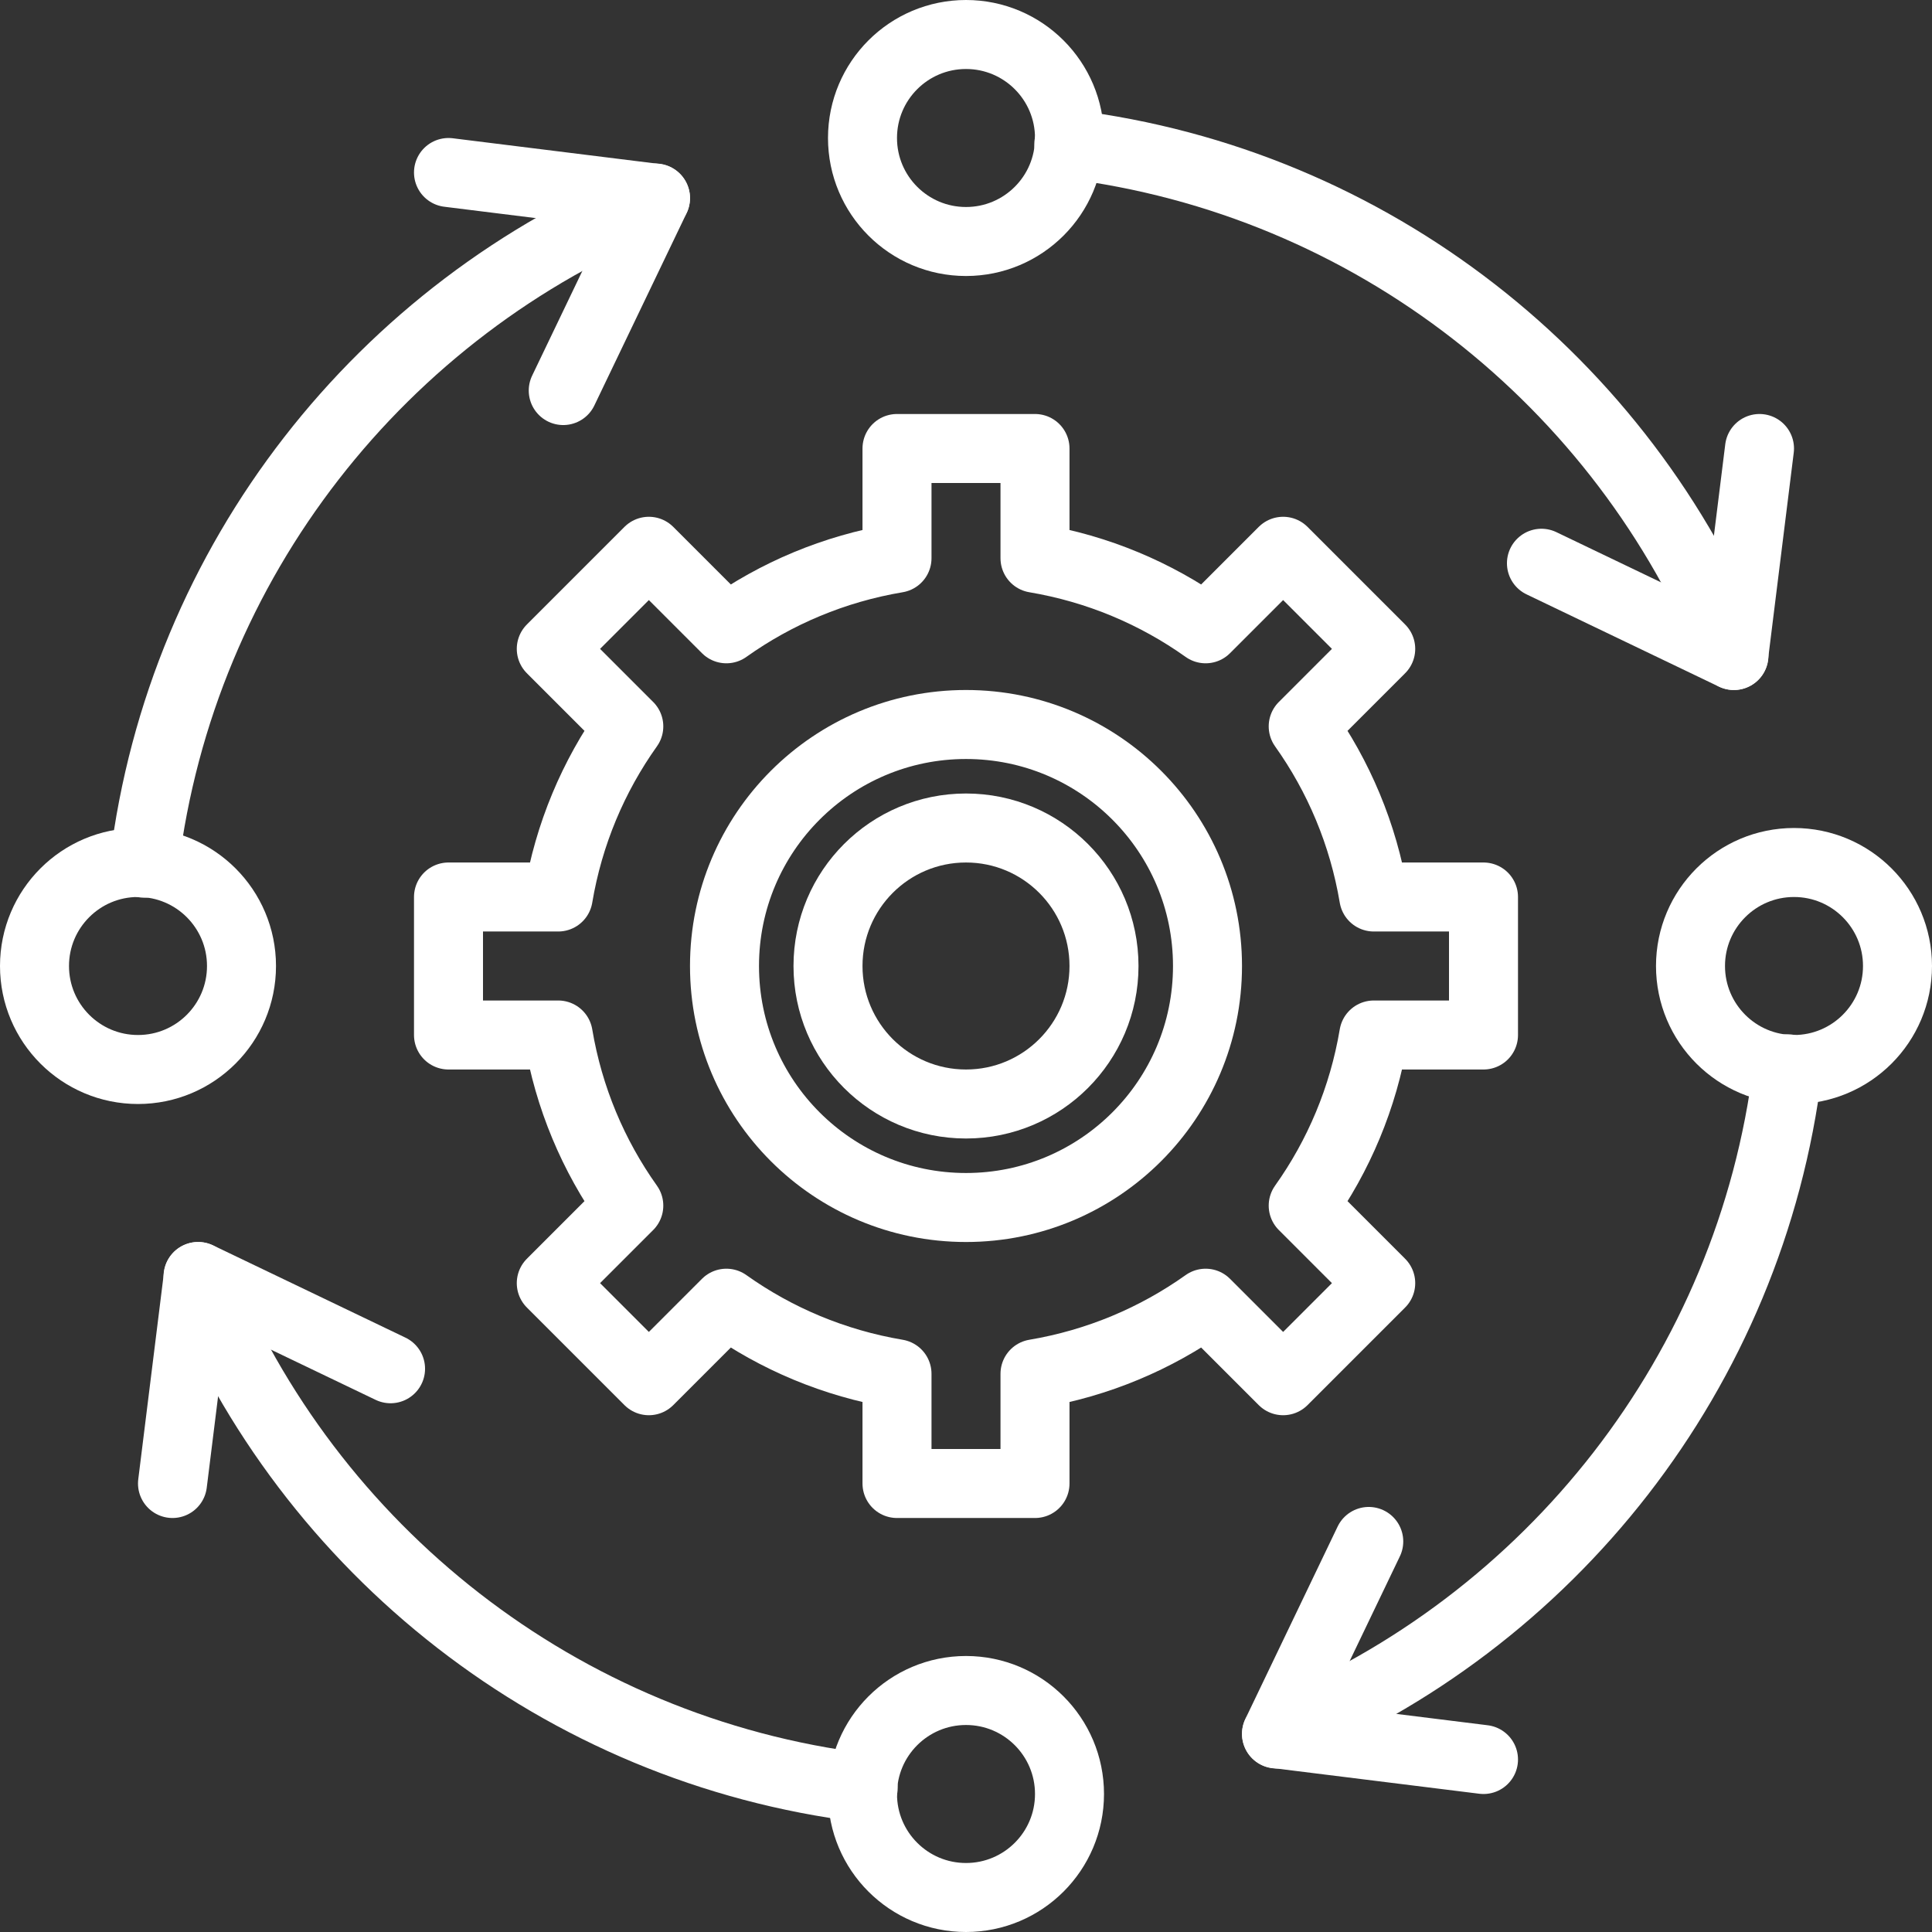
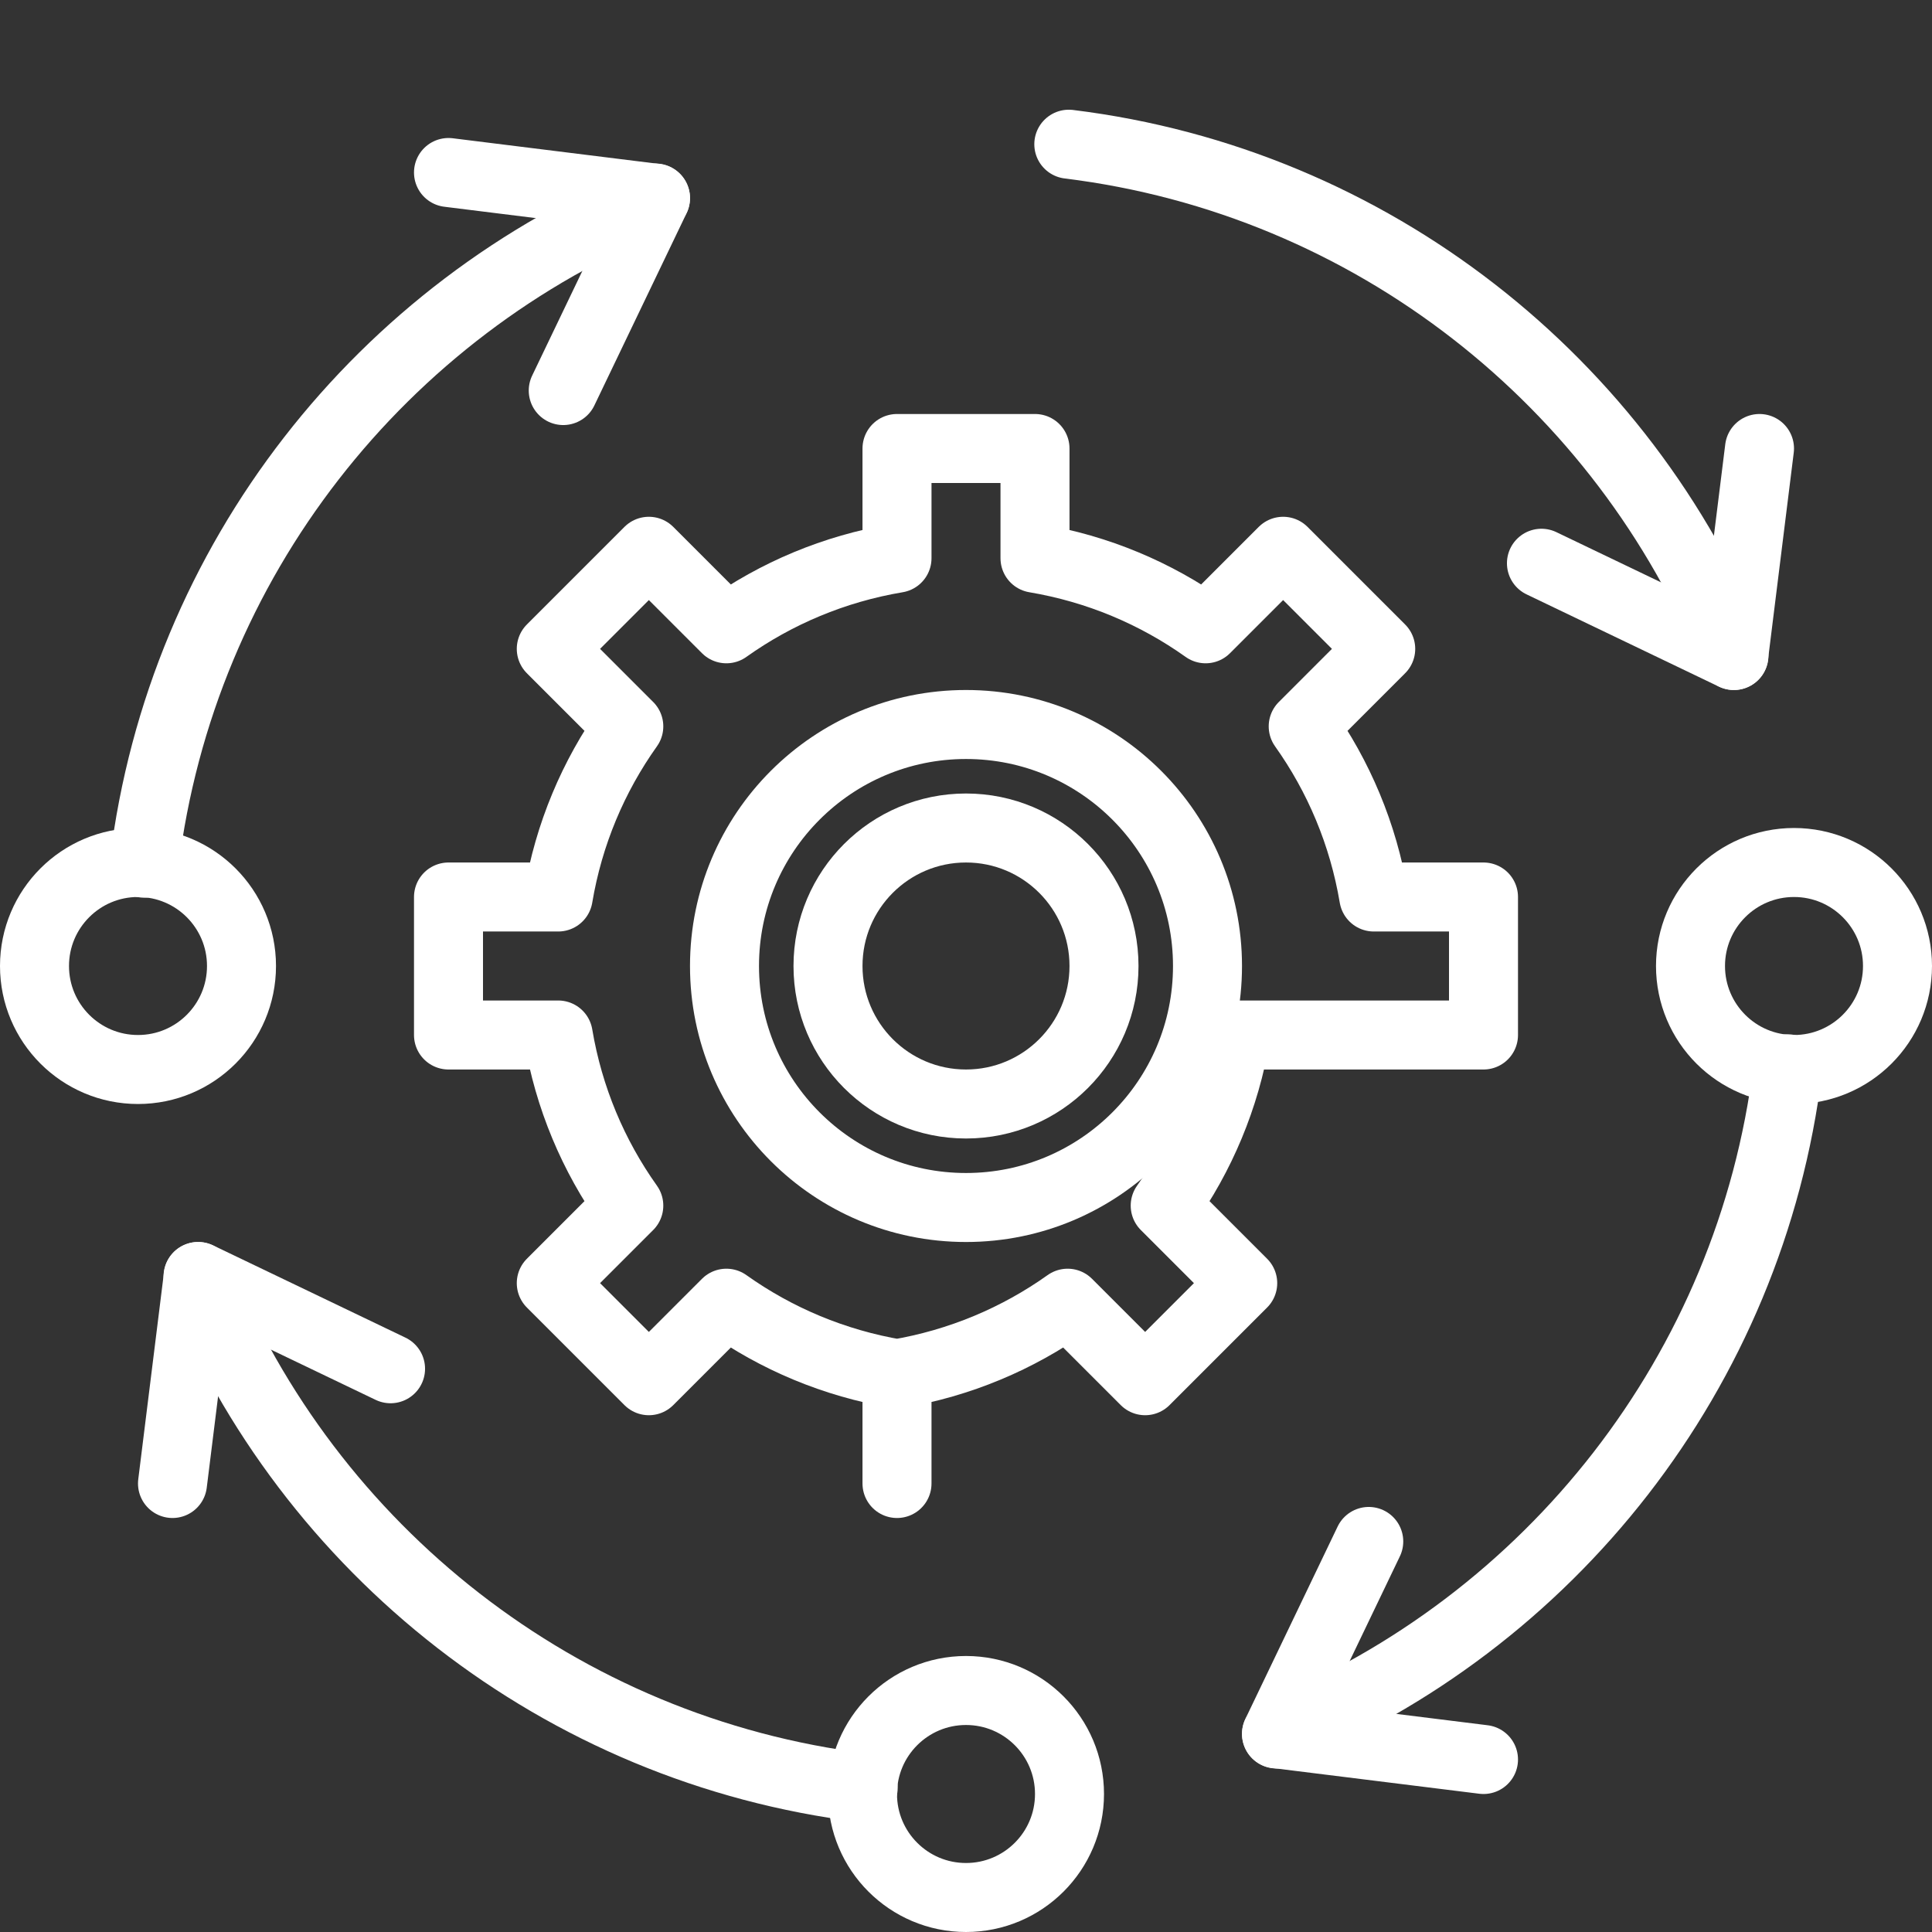
<svg xmlns="http://www.w3.org/2000/svg" id="Layer_1" viewBox="0 0 1400 1400">
  <rect x="0" y="0" width="1400" height="1400" fill="#333333" stroke="none" />
  <defs>
    <style>.cls-1{fill:none;stroke:#fff;stroke-linecap:round;stroke-linejoin:round;stroke-width:50px;}</style>
  </defs>
-   <path class="cls-1" d="M1075,750v-100h-79.5c-7.66-45.53-25.44-87.52-51.15-123.64l56.17-56.17-70.71-70.71-56.17,56.17c-36.11-25.71-78.11-43.49-123.64-51.15v-79.5h-100v79.5c-45.53,7.65-87.53,25.44-123.64,51.15l-56.17-56.17-70.71,70.71,56.17,56.17c-25.71,36.11-43.5,78.11-51.15,123.64h-79.5v100h79.5c7.65,45.53,25.44,87.52,51.15,123.64l-56.17,56.17,70.71,70.71,56.17-56.17c36.11,25.71,78.11,43.49,123.64,51.15v79.5h100v-79.5c45.53-7.66,87.52-25.44,123.64-51.15l56.17,56.17,70.71-70.71-56.17-56.17c25.71-36.11,43.49-78.1,51.15-123.64h79.5Z" />
+   <path class="cls-1" d="M1075,750v-100h-79.5c-7.66-45.53-25.44-87.52-51.15-123.64l56.17-56.17-70.71-70.71-56.17,56.17c-36.11-25.71-78.11-43.49-123.64-51.15v-79.5h-100v79.5c-45.53,7.65-87.53,25.44-123.64,51.15l-56.17-56.17-70.71,70.71,56.17,56.17c-25.71,36.11-43.5,78.11-51.15,123.64h-79.5v100h79.5c7.65,45.53,25.44,87.52,51.15,123.64l-56.17,56.17,70.71,70.71,56.17-56.17c36.11,25.71,78.11,43.49,123.64,51.15v79.5v-79.5c45.53-7.66,87.52-25.44,123.64-51.15l56.17,56.17,70.71-70.71-56.17-56.17c25.71-36.11,43.49-78.1,51.15-123.64h79.5Z" />
  <circle class="cls-1" cx="700" cy="700" r="175" />
  <circle class="cls-1" cx="700" cy="700" r="100" />
-   <circle class="cls-1" cx="700" cy="100" r="75" />
  <path class="cls-1" d="M774.5,104.5c219.5,27,402,172.5,482,370.5" />
  <polyline class="cls-1" points="1116.99 408.15 1256.36 475 1275 325" />
  <circle class="cls-1" cx="100" cy="700" r="75" />
  <path class="cls-1" d="M104.5,625.5c27-219.5,172.5-402,370.5-482" />
  <polyline class="cls-1" points="408.15 283.01 475 143.64 325 125" />
  <circle class="cls-1" cx="700" cy="1300" r="75" />
  <path class="cls-1" d="M625.5,1295.5c-219.5-27-402-172.5-482-370.5" />
  <polyline class="cls-1" points="283.01 991.85 143.64 925 125 1075" />
  <circle class="cls-1" cx="1300" cy="700" r="75" />
  <path class="cls-1" d="M1295.5,774.5c-27,219.5-172.5,402-370.5,482" />
  <polyline class="cls-1" points="991.85 1116.99 925 1256.36 1075 1275" />
</svg>